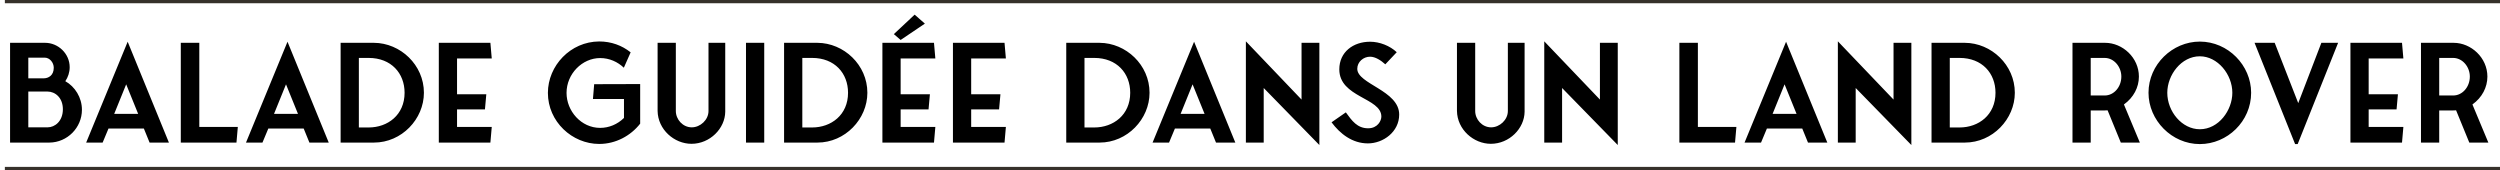
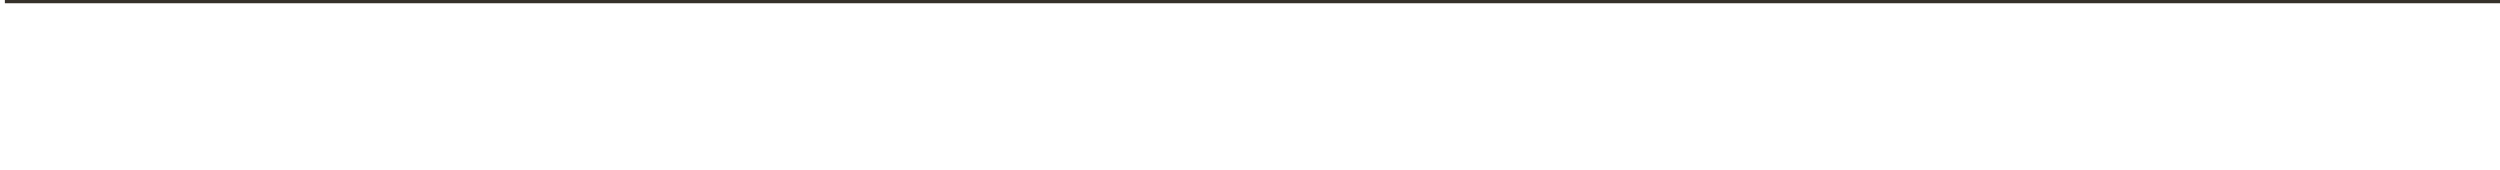
<svg xmlns="http://www.w3.org/2000/svg" width="1543" height="105" viewBox="0 0 1543 105" fill="none">
-   <path d="M50.568 67.756C50.568 60.196 46.284 53.476 40.32 50.116C42 47.596 43.008 44.656 43.008 41.464C43.008 33.064 35.868 26.428 27.888 26.428H6.216V88H30.492C41.58 87.916 50.568 78.76 50.568 67.756ZM17.472 78.592V56.5H29.316C34.02 56.5 38.808 60.28 38.808 67.42C38.808 74.812 33.852 78.592 29.4 78.592H17.472ZM27.636 35.584C30.66 35.584 33.18 38.608 33.18 41.8C33.18 46.504 29.988 48.352 26.88 48.352H17.472V35.584H27.636ZM78.802 25.756L53.182 88H63.346L66.958 79.348H88.798L92.326 88H104.254L78.802 25.756ZM70.486 70.276L77.878 52.048L85.27 70.276H70.486ZM123.011 78.34V26.428H111.587V88H145.943L146.783 78.34H123.011ZM177.446 25.756L151.826 88H161.99L165.602 79.348H187.442L190.97 88H202.898L177.446 25.756ZM169.13 70.276L176.522 52.048L183.914 70.276H169.13ZM210.231 26.428V88H230.811C247.947 88 261.639 73.468 261.639 57.256C261.639 40.036 247.107 26.512 230.811 26.428H210.231ZM221.487 78.676V35.752H227.535C241.479 35.752 249.711 45.244 249.711 57.256C249.711 70.948 239.295 78.676 227.535 78.676H221.487ZM282.088 67.504H299.308L300.148 58.18H282.088V36.088H303.508L302.668 26.428H270.832V88H302.668L303.508 78.34H282.088V67.504ZM366.722 51.964L365.966 61.12H385.118V72.796C381.086 76.744 375.878 78.928 370.418 78.928C358.658 78.928 349.67 68.512 349.67 57.34C349.67 45.58 359.33 35.836 370.418 35.836C376.13 35.836 381.254 38.188 385.034 41.8L389.234 32.308C383.858 28.024 377.222 25.588 369.83 25.588C352.106 25.672 338.162 40.54 338.162 57.34C338.162 75.064 353.114 88.84 369.83 88.84C380.078 88.84 389.234 83.8 395.114 76.324V51.88C385.706 51.88 376.13 51.964 366.722 51.964ZM447.617 26.428H437.285V68.512C437.285 73.972 432.245 78.592 426.953 78.592C421.409 78.592 417.125 73.72 417.125 68.512V26.428H405.869V68.428C406.037 80.02 416.201 88.756 426.785 88.756C438.209 88.756 447.533 79.264 447.617 68.932V26.428ZM471.682 26.428H460.426V88H471.682V26.428ZM483.933 26.428V88H504.513C521.649 88 535.341 73.468 535.341 57.256C535.341 40.036 520.809 26.512 504.513 26.428H483.933ZM495.189 78.676V35.752H501.237C515.181 35.752 523.413 45.244 523.413 57.256C523.413 70.948 512.997 78.676 501.237 78.676H495.189ZM555.875 67.504H573.095L573.935 58.18H555.875V36.088H577.295L576.455 26.428H544.619V88H576.455L577.295 78.34H555.875V67.504ZM564.527 9.04L551.675 21.052L555.875 24.664L570.827 14.584L564.527 9.04ZM599.412 67.504H616.632L617.472 58.18H599.412V36.088H620.832L619.992 26.428H588.156V88H619.992L620.832 78.34H599.412V67.504ZM658.089 26.428V88H678.669C695.805 88 709.497 73.468 709.497 57.256C709.497 40.036 694.965 26.512 678.669 26.428H658.089ZM669.345 78.676V35.752H675.393C689.337 35.752 697.569 45.244 697.569 57.256C697.569 70.948 687.153 78.676 675.393 78.676H669.345ZM736.991 25.756L711.371 88H721.535L725.147 79.348H746.987L750.515 88H762.443L736.991 25.756ZM728.675 70.276L736.067 52.048L743.459 70.276H728.675ZM814.316 89.512V26.428H803.312V61.456L768.956 25.504V88H779.96V54.316L814.316 89.512ZM844.26 88.504C853.752 88.504 863.58 81.364 863.58 70.696C863.58 55.828 837.708 51.88 837.708 42.472C837.708 38.188 841.488 34.996 845.604 34.996C848.88 34.996 852.324 37.264 855.012 39.7L862.068 32.224C857.868 28.276 851.568 25.756 845.604 25.756C835.272 25.756 826.62 32.056 826.62 42.808C826.62 60.196 852.576 60.28 852.576 71.956C852.576 74.476 850.308 79.18 844.428 79.18C837.708 79.18 834.432 74.56 830.652 69.352L821.832 75.484C827.124 82.624 834.684 88.504 844.26 88.504ZM940.982 26.428H930.65V68.512C930.65 73.972 925.61 78.592 920.318 78.592C914.774 78.592 910.49 73.72 910.49 68.512V26.428H899.234V68.428C899.402 80.02 909.566 88.756 920.15 88.756C931.574 88.756 940.898 79.264 940.982 68.932V26.428ZM998.479 89.512V26.428H987.475V61.456L953.119 25.504V88H964.123V54.316L998.479 89.512ZM1047.93 78.34V26.428H1036.51V88H1070.86L1071.7 78.34H1047.93ZM1102.36 25.756L1076.74 88H1086.91L1090.52 79.348H1112.36L1115.89 88H1127.82L1102.36 25.756ZM1094.05 70.276L1101.44 52.048L1108.83 70.276H1094.05ZM1179.69 89.512V26.428H1168.69V61.456L1134.33 25.504V88H1145.33V54.316L1179.69 89.512ZM1192.14 26.428V88H1212.72C1229.86 88 1243.55 73.468 1243.55 57.256C1243.55 40.036 1229.02 26.512 1212.72 26.428H1192.14ZM1203.4 78.676V35.752H1209.45C1223.39 35.752 1231.62 45.244 1231.62 57.256C1231.62 70.948 1221.21 78.676 1209.45 78.676H1203.4ZM1320.72 88L1310.89 64.48C1316.85 60.196 1320.13 53.896 1320.13 47.26C1320.13 35.584 1310.05 26.428 1299.3 26.428H1279.14V88H1290.39V68.176H1298.71C1299.47 68.176 1300.14 68.176 1300.81 68.092L1308.96 88H1320.72ZM1290.39 58.936V35.752H1298.96C1304.84 35.752 1309.29 41.296 1309.29 47.26C1309.29 53.728 1304.67 58.936 1299.05 58.936H1290.39ZM1357.73 88.924C1374.7 88.924 1389.4 74.896 1389.4 57.256C1389.4 40.372 1375.2 25.672 1357.73 25.672C1340.84 25.672 1326.06 39.784 1326.06 57.256C1326.06 74.224 1340.42 88.924 1357.73 88.924ZM1337.65 57.256C1337.65 46.252 1346.3 34.744 1357.73 34.744C1368.73 34.744 1377.8 45.916 1377.8 57.256C1377.8 68.008 1369.4 79.768 1357.73 79.768C1346.72 79.768 1337.65 68.848 1337.65 57.256ZM1443.08 26.428H1432.75L1418.47 63.64L1403.94 26.428H1391.51L1416.54 88.924H1418.13L1443.08 26.428ZM1461.94 67.504H1479.16L1480 58.18H1461.94V36.088H1483.36L1482.52 26.428H1450.69V88H1482.52L1483.36 78.34H1461.94V67.504ZM1535.81 88L1525.98 64.48C1531.94 60.196 1535.22 53.896 1535.22 47.26C1535.22 35.584 1525.14 26.428 1514.39 26.428H1494.23V88H1505.48V68.176H1513.8C1514.55 68.176 1515.23 68.176 1515.9 68.092L1524.05 88H1535.81ZM1505.48 58.936V35.752H1514.05C1519.93 35.752 1524.38 41.296 1524.38 47.26C1524.38 53.728 1519.76 58.936 1514.13 58.936H1505.48Z" fill="black" />
-   <line x1="3" y1="104" x2="1543" y2="104" stroke="#36312B" stroke-width="2" />
  <line x1="3" y1="1" x2="1543" y2="1" stroke="#36312B" stroke-width="2" />
</svg>